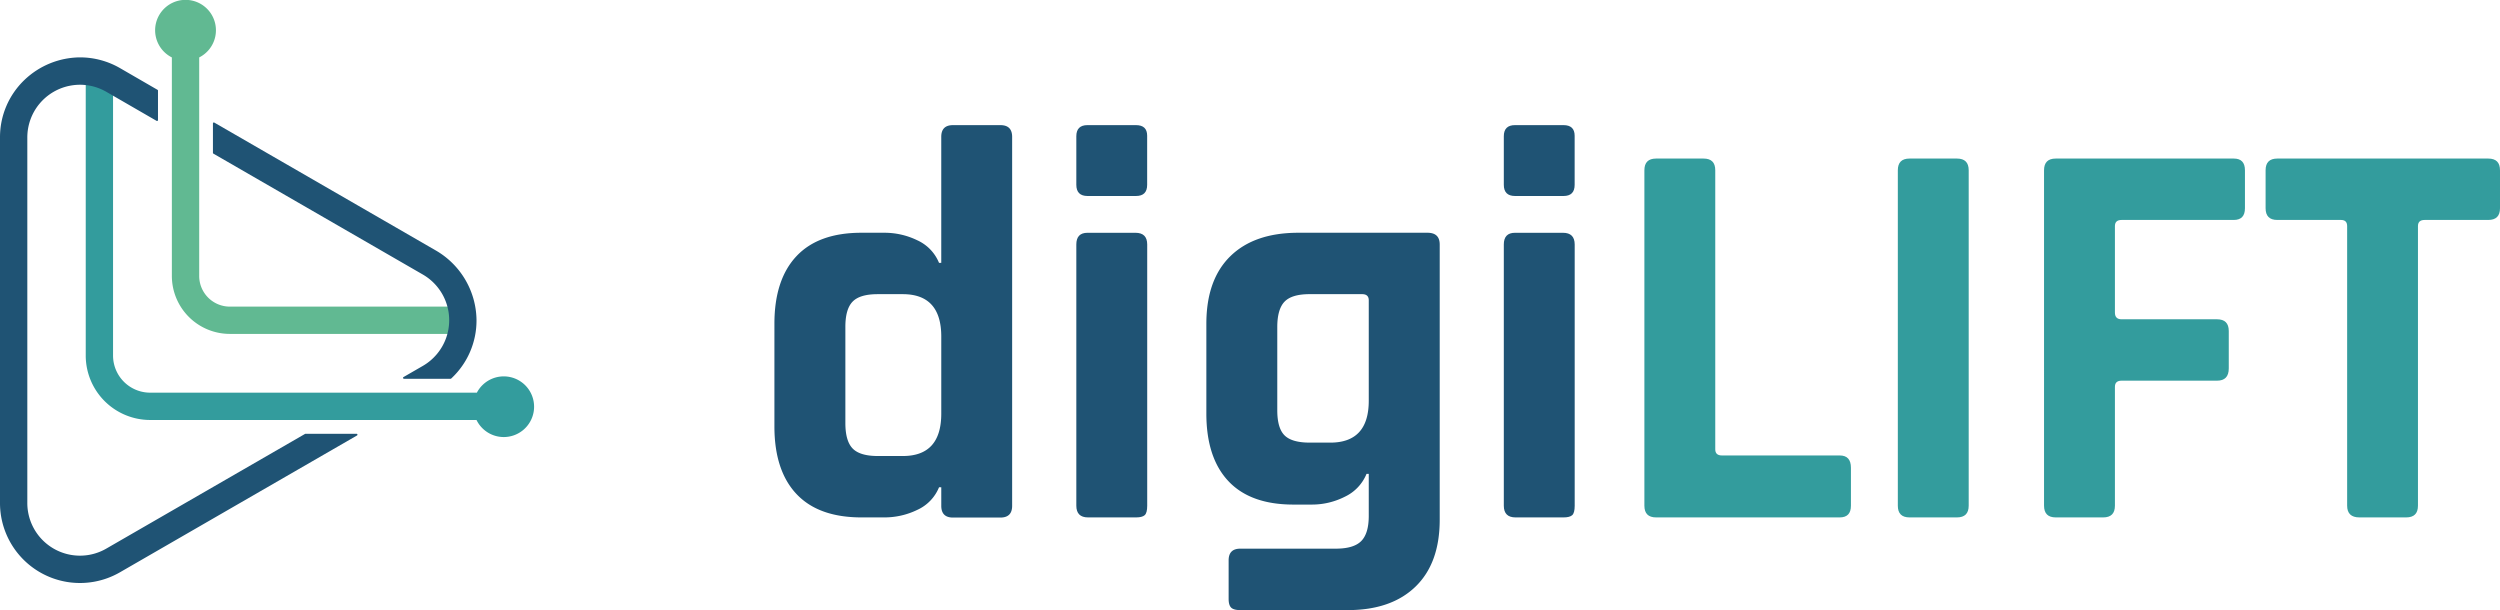
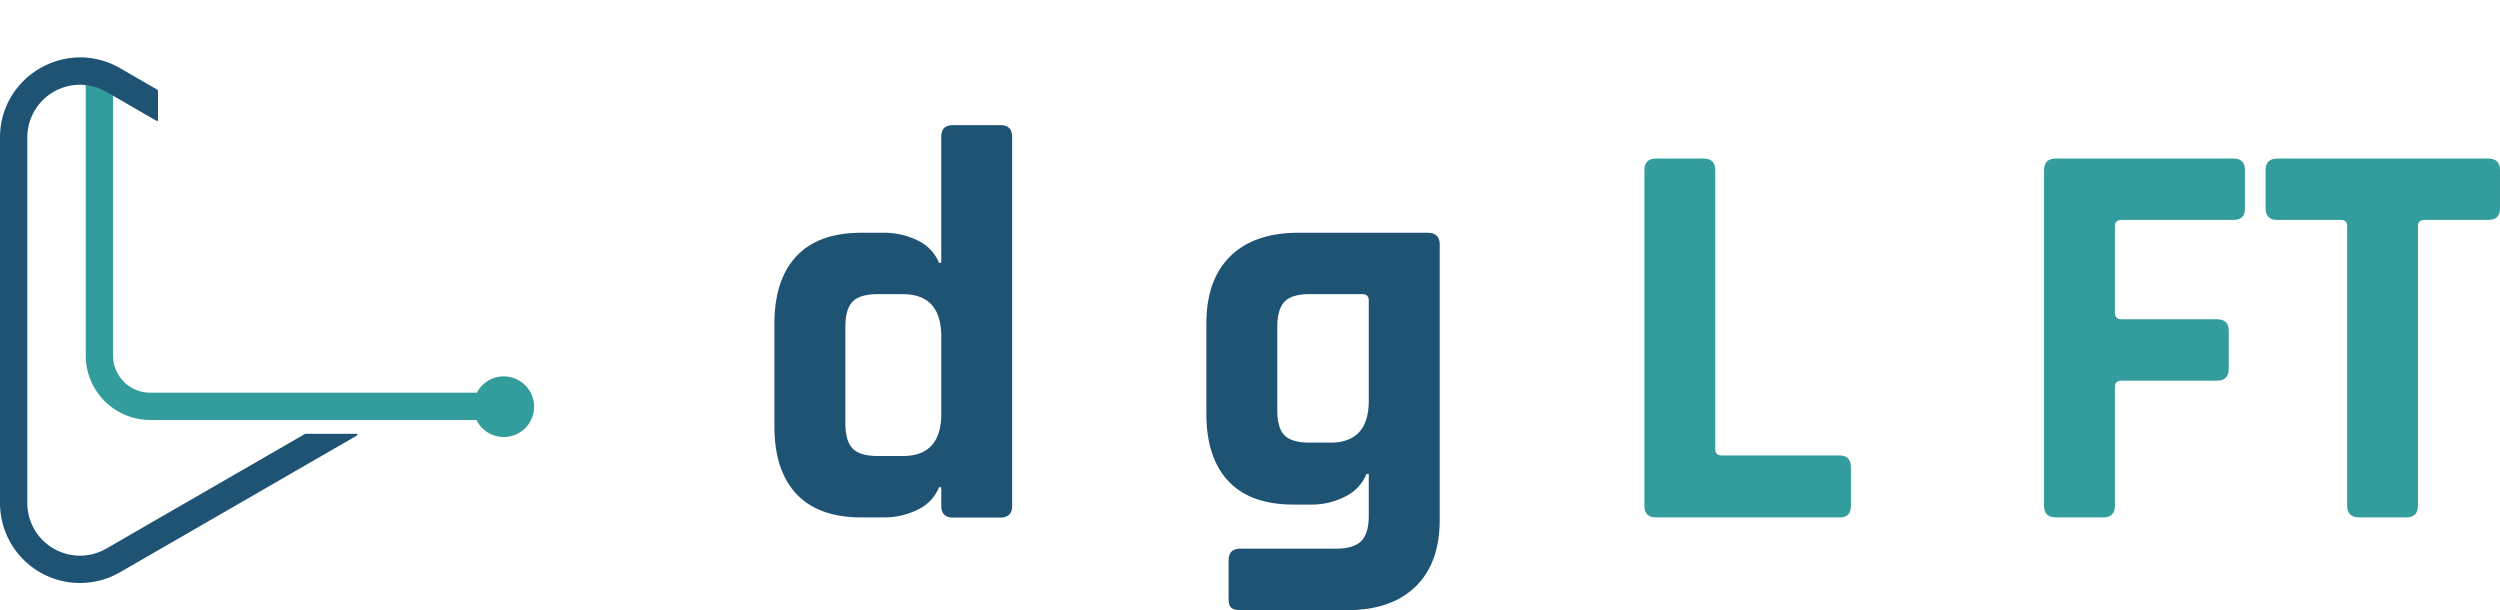
<svg xmlns="http://www.w3.org/2000/svg" viewBox="0 0 1443.15 352.16">
  <defs>
    <style>.cls-1{fill:#339c9d;}.cls-2{fill:#61b992;}.cls-3{fill:#1f5374;}</style>
  </defs>
  <g id="Layer_2" data-name="Layer 2">
    <g id="Layer_1-2" data-name="Layer 1">
      <path class="cls-1" d="M290.77,252.29a17.51,17.51,0,0,1-15.7-9.85H86.66a37.22,37.22,0,0,1-37.17-37.18V42H65.26V205.26a21.43,21.43,0,0,0,21.4,21.41H275.28a17.51,17.51,0,1,1,15.49,25.62Z" />
-       <path class="cls-2" d="M132.66,192.75A33.49,33.49,0,0,1,99.21,159.3V33.15a17.55,17.55,0,1,1,15.78,0V159.3A17.7,17.7,0,0,0,132.66,177H265.83v15.77Z" />
      <path class="cls-3" d="M61.47,53.05a30.41,30.41,0,0,0-45.7,26.39l0,210.81a30.39,30.39,0,0,0,45.69,26.38L176.1,250.47a.59.59,0,0,1,.26-.07h29.43a.53.53,0,0,1,.27,1L69.37,330.29A46.17,46.17,0,0,1,0,290.25L0,79.44A45.71,45.71,0,0,1,14.15,46.12a46.9,46.9,0,0,1,32.13-13,46.23,46.23,0,0,1,23.07,6.24L90.93,51.85a.52.52,0,0,1,.27.46v17a.54.54,0,0,1-.8.46Z" />
-       <path class="cls-3" d="M260.11,218.65h-26.9a.53.53,0,0,1-.26-1l11.12-6.42a30.46,30.46,0,0,0,0-52.76L123.19,88.69a.53.53,0,0,1-.27-.46v-17a.53.53,0,0,1,.8-.46l127.55,73.64a47,47,0,0,1,23.8,40.25,45.65,45.65,0,0,1-14.59,33.83A.56.56,0,0,1,260.11,218.65Z" />
      <path class="cls-3" d="M510.5,298.68H497.29q-24.81,0-37.53-13.53t-12.72-39V186.89q0-25.45,12.72-39t37.53-13.53H510.5a43.23,43.23,0,0,1,19,4.34,24.43,24.43,0,0,1,12.56,13.05h1.29V79q0-6.76,6.77-6.76h27.38q6.76,0,6.77,6.76v213q0,6.76-6.77,6.77H550.13q-6.76,0-6.77-6.77V281.28h-1.29a24.43,24.43,0,0,1-12.56,13.05A43.24,43.24,0,0,1,510.5,298.68Zm32.86-59.92V194.3q0-24.48-22.23-24.49H506.64q-10.32,0-14.5,4.35T488,188.82v55.41q0,10.32,4.19,14.66t14.5,4.35h14.49Q543.36,263.24,543.36,238.76Z" />
-       <path class="cls-3" d="M621.32,106.67v-28q0-6.44,6.44-6.44h28q6.45,0,6.45,6.12v28.35q0,6.45-6.45,6.44h-28Q621.33,113.11,621.32,106.67Zm0,185.24V141.14q0-6.76,6.44-6.76h27.71q6.76,0,6.77,6.76V291.91c0,2.8-.49,4.62-1.45,5.48s-2.64,1.29-5,1.29h-27.7Q621.33,298.68,621.32,291.91Z" />
      <path class="cls-3" d="M757.27,291.27H746.64q-24.81,0-37.53-13.53t-12.73-39V186.89q0-25.45,13.86-39t39.3-13.53H824q7.08,0,7.09,6.76V300q0,25.13-14,38.66t-39.14,13.53H716c-2.57,0-4.34-.49-5.31-1.45s-1.45-2.64-1.45-5V323.48q0-6.76,6.76-6.76h55.09q10.32,0,14.66-4.35T790.13,298V273.55h-1.29a25.09,25.09,0,0,1-12.56,13.21A41.94,41.94,0,0,1,757.27,291.27Zm32.86-59.92v-58c0-2.36-1.29-3.55-3.86-3.55H756q-10.31,0-14.49,4.35t-4.19,14.66v48q0,10.32,4.19,14.5T756,255.51H767.9Q790.13,255.51,790.13,231.35Z" />
-       <path class="cls-3" d="M868.09,106.67v-28q0-6.44,6.45-6.44h28q6.43,0,6.44,6.12v28.35q0,6.45-6.44,6.44h-28Q868.09,113.11,868.09,106.67Zm0,185.24V141.14q0-6.76,6.45-6.76h27.7q6.76,0,6.77,6.76V291.91c0,2.8-.48,4.62-1.45,5.48s-2.63,1.29-5,1.29H874.86Q868.1,298.68,868.09,291.91Z" />
      <path class="cls-1" d="M1062,298.68H956q-6.76,0-6.76-6.77V98.29q0-6.76,6.76-6.76h27.39q6.77,0,6.76,6.76V259.37q0,3.56,3.87,3.55h68q6.45,0,6.45,7.09v21.9Q1068.48,298.68,1062,298.68Z" />
-       <path class="cls-1" d="M1136.45,98.29V291.91q0,6.76-6.77,6.77H1102.3q-6.77,0-6.76-6.77V98.29q0-6.76,6.76-6.76h27.38Q1136.45,91.53,1136.45,98.29Z" />
      <path class="cls-1" d="M1214.09,298.68h-27.38q-6.76,0-6.77-6.77V98.29q0-6.76,6.77-6.76h102.77q6.43,0,6.44,6.76V120.2q0,6.76-6.44,6.77h-64.76c-2.58,0-3.86,1.18-3.86,3.54v49.93c0,2.58,1.28,3.87,3.86,3.87h55.09q6.76,0,6.77,6.77v21.58q0,7.09-6.77,7.09h-55.09c-2.58,0-3.86,1.18-3.86,3.54v68.62Q1220.86,298.68,1214.09,298.68Z" />
      <path class="cls-1" d="M1389,298.68H1362q-7.08,0-7.09-6.77V130.51q0-3.54-3.54-3.54H1314.6q-6.76,0-6.76-6.77V98.29q0-6.76,6.76-6.76h121.78q6.76,0,6.77,6.76V120.2q0,6.76-6.77,6.77h-36.73q-3.86,0-3.86,3.54v161.4Q1395.79,298.68,1389,298.68Z" />
    </g>
  </g>
</svg>